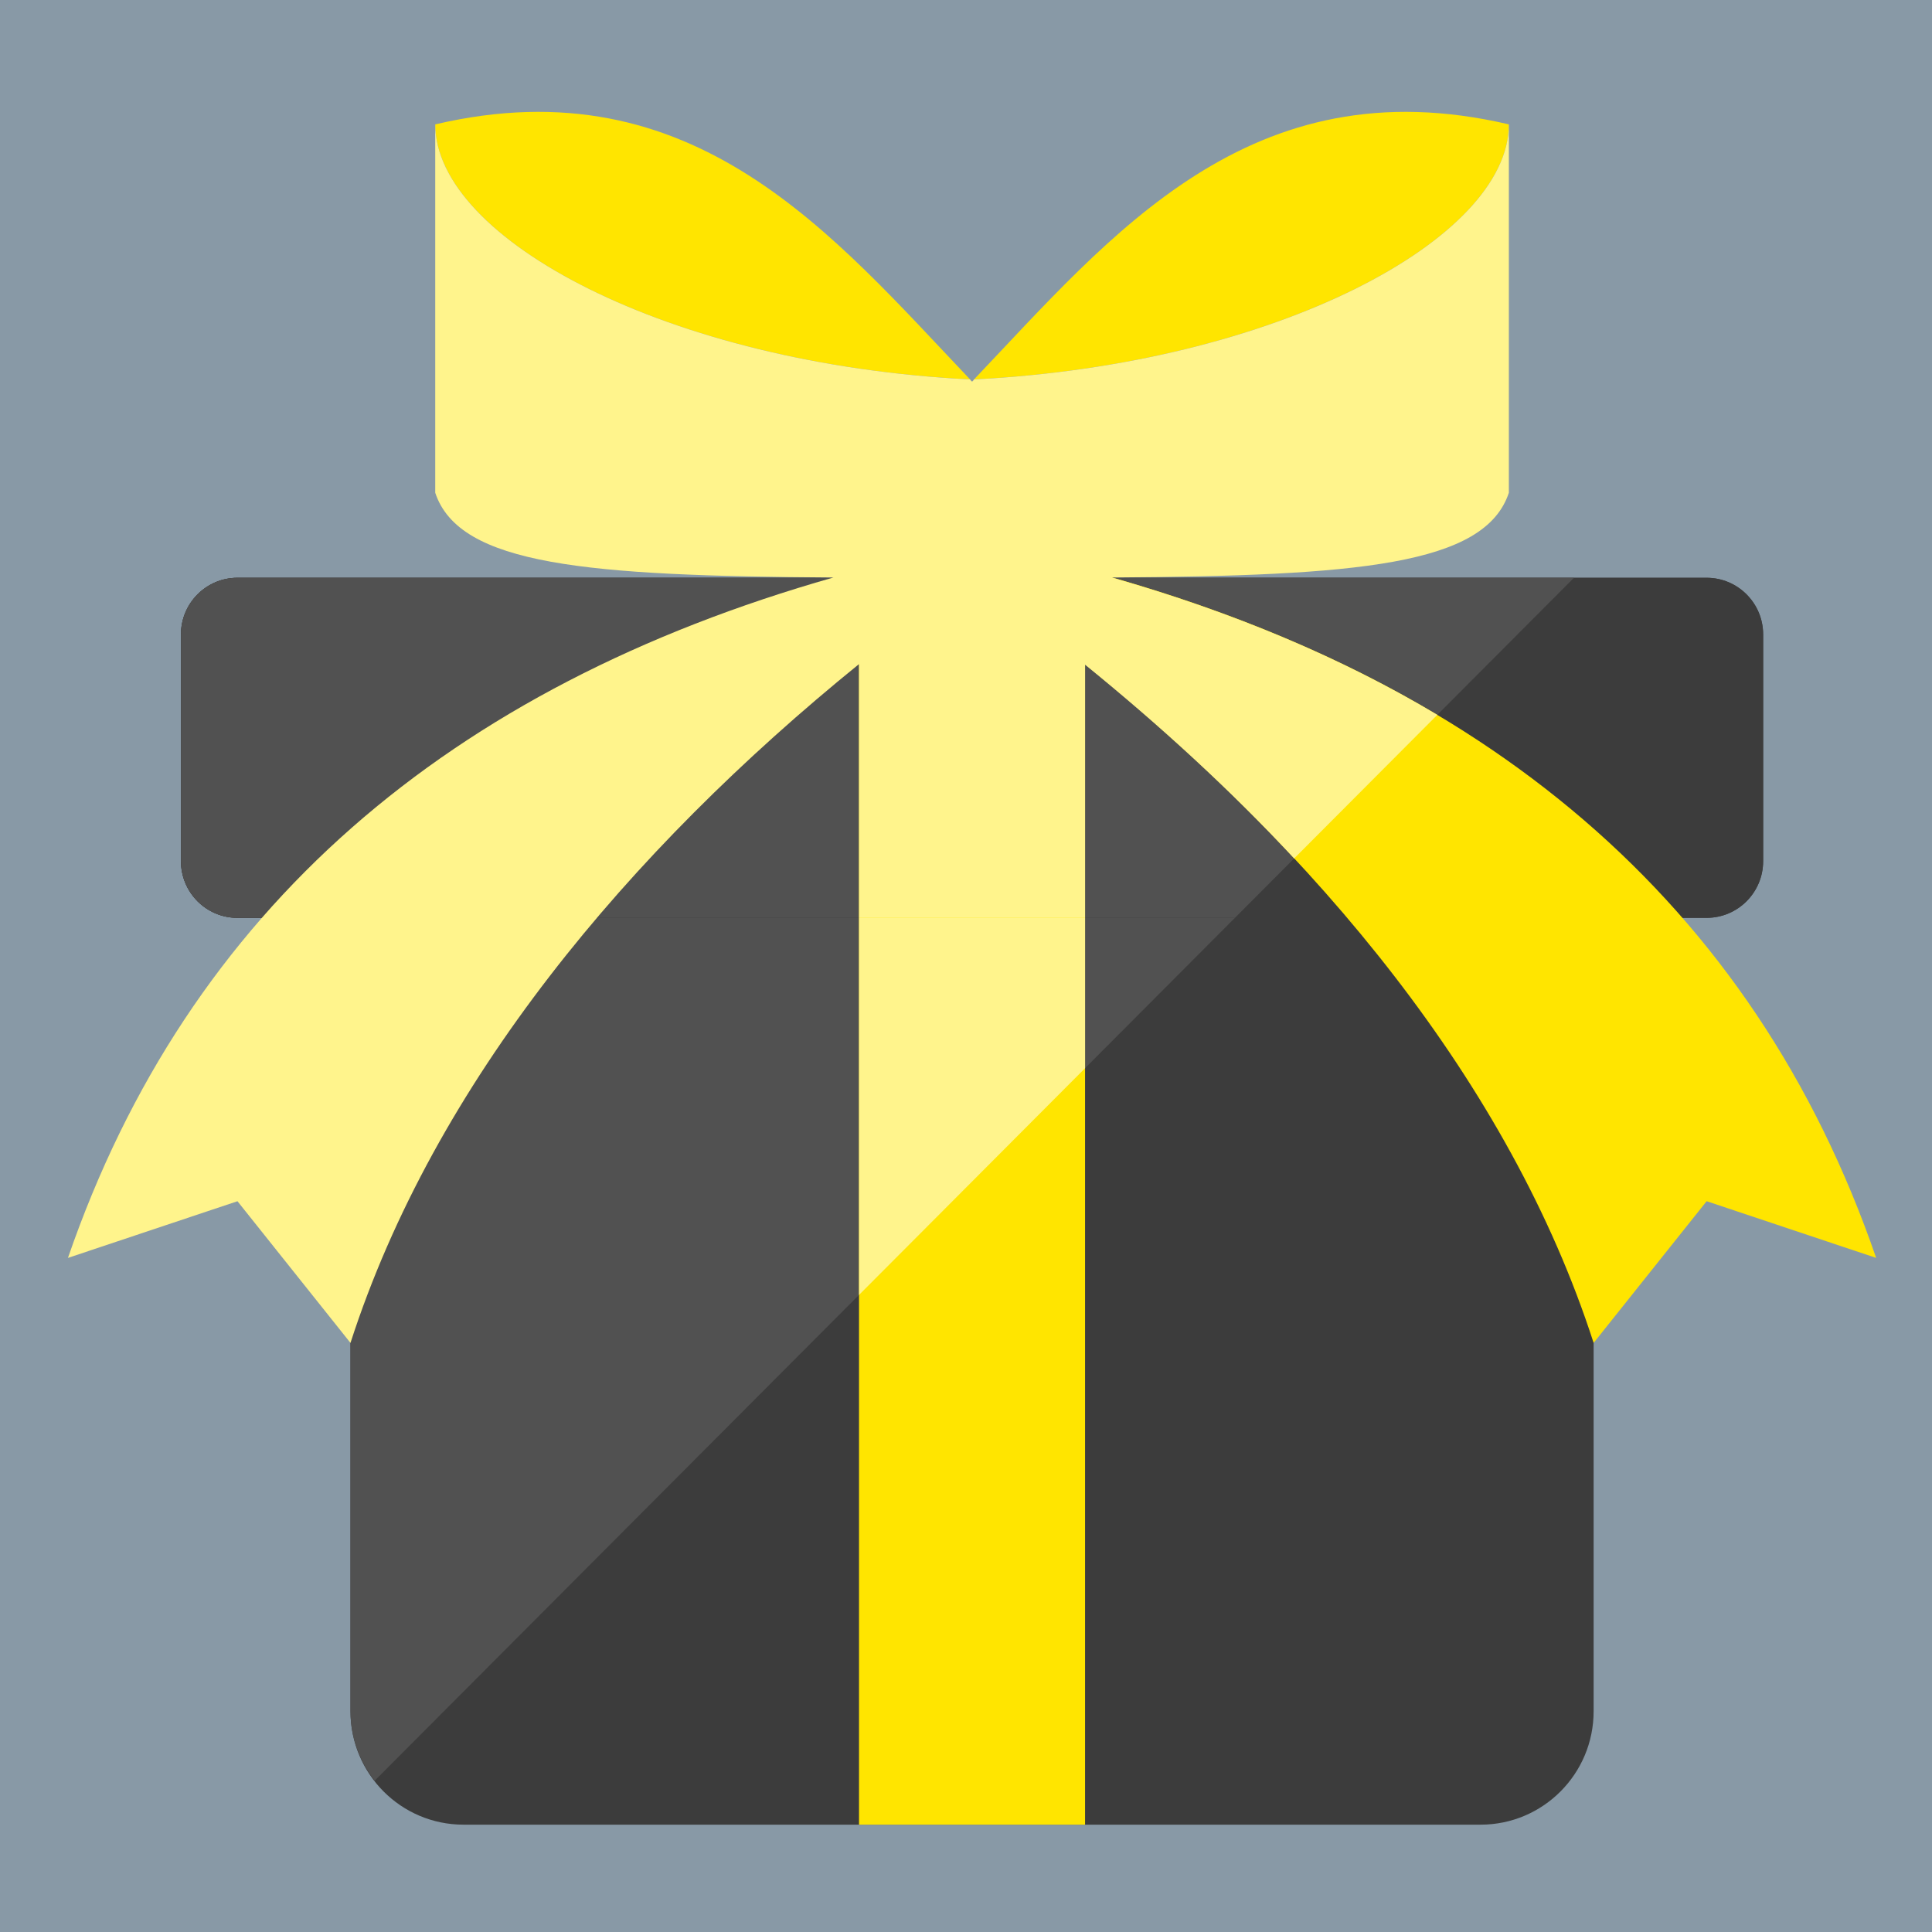
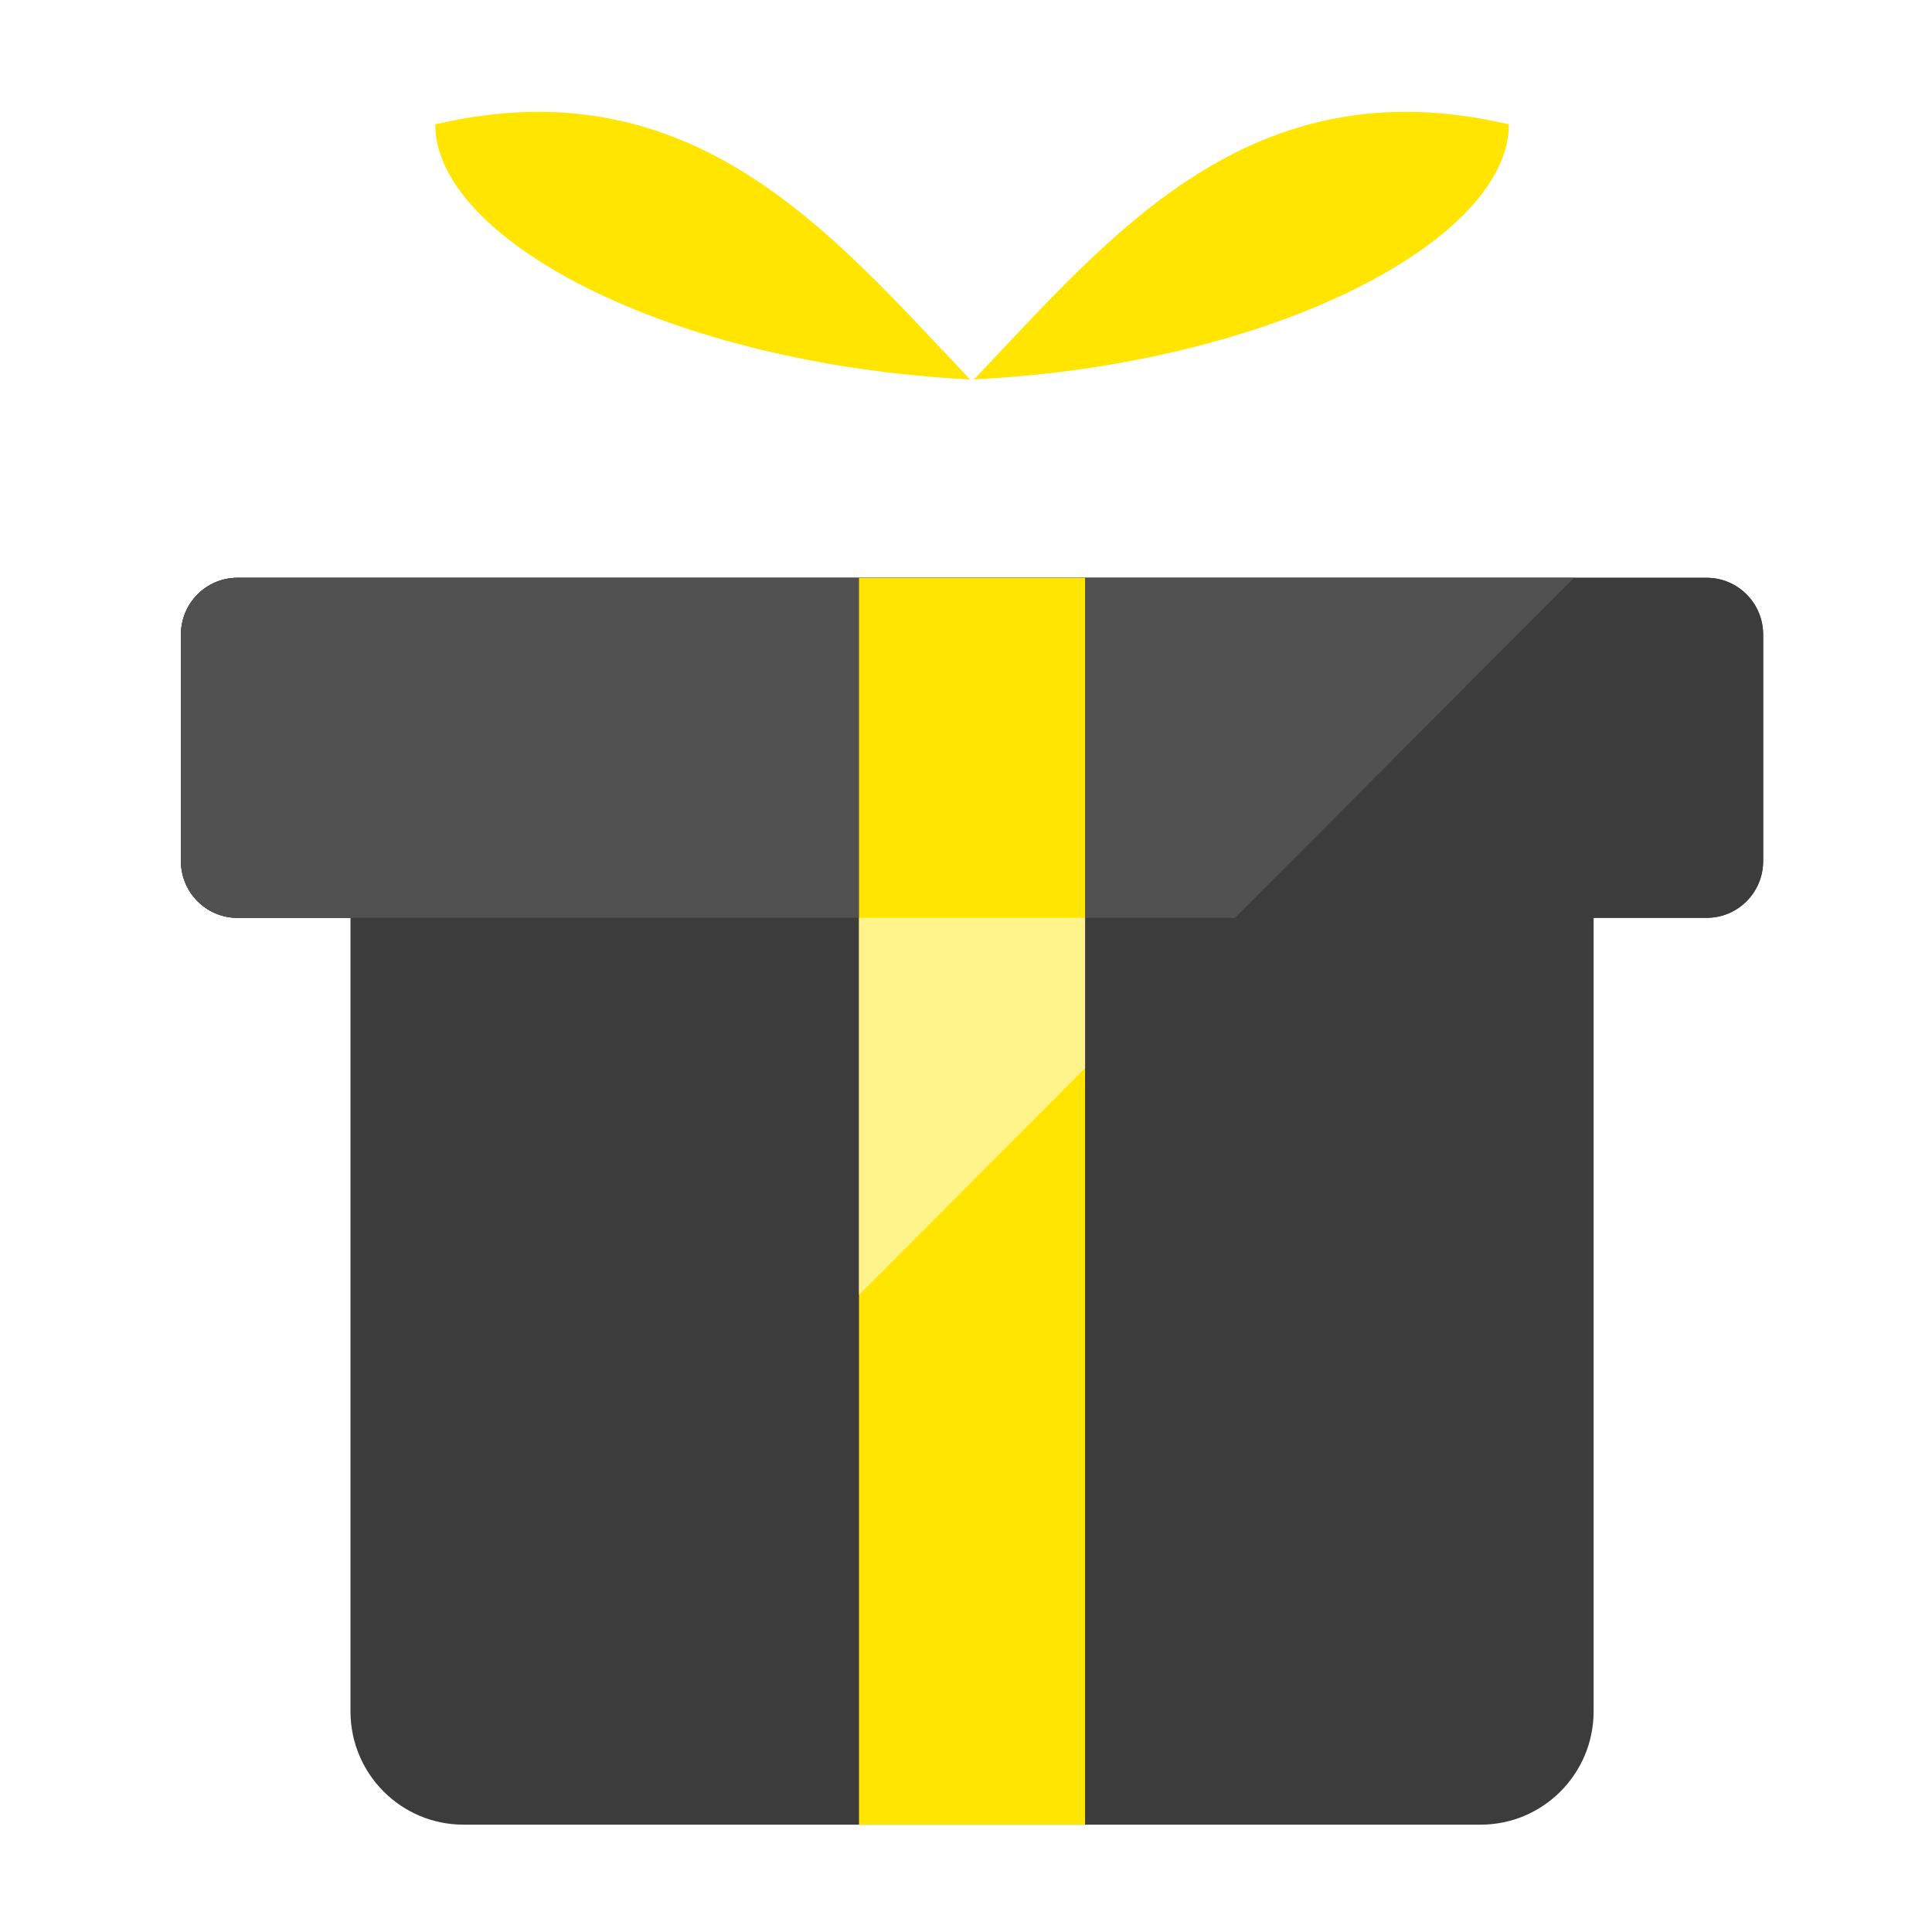
<svg xmlns="http://www.w3.org/2000/svg" width="180px" height="180px" viewBox="0 0 180 180">
  <title>ico1 copy 113</title>
  <desc>Created with Sketch.</desc>
  <defs />
  <g id="ico1-copy-113" stroke="none" stroke-width="1" fill="none" fill-rule="evenodd">
-     <rect id="Rectangle-3-Copy-4" fill="#8899A6" x="0" y="0" width="180" height="180" />
    <g id="Group" transform="translate(6, 10)">
      <path d="M153.004,43.831 L16.124,43.831 C13.215,43.831 10.86,46.197 10.86,49.111 L10.86,70.233 C10.86,73.148 13.215,75.513 16.124,75.513 L26.653,75.513 L26.653,149.439 C26.653,155.271 31.365,160 37.183,160 L131.945,160 C137.757,160 142.474,155.271 142.474,149.439 L142.474,75.513 L153.004,75.513 C155.91,75.513 158.268,73.148 158.268,70.233 L158.268,49.111 C158.268,46.197 155.91,43.831 153.004,43.831" id="Fill-6382" fill="#3C3C3C" />
      <path d="M158.268,70.233 C158.268,73.148 155.91,75.513 153.004,75.513 L16.124,75.513 C13.215,75.513 10.86,73.148 10.86,70.233 L10.86,49.111 C10.86,46.197 13.215,43.831 16.124,43.831 L153.004,43.831 C155.91,43.831 158.268,46.197 158.268,49.111 L158.268,70.233 Z" id="Fill-6383" fill="#3C3C3C" />
      <path d="M16.124,43.831 C13.215,43.831 10.86,46.197 10.86,49.111 L10.86,70.233 C10.86,73.148 13.215,75.513 16.124,75.513 L109.057,75.513 L140.645,43.831 L16.124,43.831 Z" id="Fill-6384" fill="#515151" />
-       <path d="M26.653,75.513 L26.653,149.439 C26.653,151.887 27.517,154.112 28.909,155.902 L109.057,75.513 L26.653,75.513 Z" id="Fill-6385" fill="#515151" />
      <polygon id="Fill-6386" fill="#FFE500" points="95.092 160 74.033 160 74.033 43.831 95.092 43.831" />
      <polygon id="Fill-6387" fill="#FFF48C" points="95.093 89.522 95.093 75.513 74.035 75.513 74.035 110.643" />
      <path d="M134.578,1.588 C134.578,12.254 112.914,23.924 84.748,25.349 C97.515,11.94 110.439,-4.062 134.578,1.588" id="Fill-6388" fill="#FFE500" />
      <path d="M34.55,1.588 C34.55,12.254 56.214,23.924 84.38,25.349 C71.613,11.94 58.688,-4.062 34.55,1.588" id="Fill-6389" fill="#FFE500" />
-       <path d="M95.093,43.106 L95.093,51.869 C116.609,69.318 134.657,90.899 142.474,115.115 L153.004,101.914 L168.797,107.195 C157.329,73.947 132.243,53.055 95.093,43.106" id="Fill-6390" fill="#FFE500" />
-       <path d="M84.748,25.349 C84.579,25.603 84.548,25.603 84.379,25.349 C56.214,23.924 34.55,12.254 34.55,1.588 L34.55,35.91 C36.792,42.664 48.646,43.657 71.655,43.802 C35.832,53.998 11.549,74.671 0.33,107.196 L16.124,101.915 L26.653,115.116 C34.471,90.898 52.518,69.317 74.034,51.87 L74.034,75.513 L95.093,75.513 L95.093,51.928 C102.01,57.547 108.599,63.559 114.574,69.979 L127.912,56.602 C118.981,51.263 108.846,47.018 97.575,43.802 C120.515,43.654 132.337,42.653 134.577,35.91 L134.577,1.588 C134.577,12.254 112.913,23.924 84.748,25.349" id="Fill-6391" fill="#FFF48C" />
    </g>
  </g>
</svg>